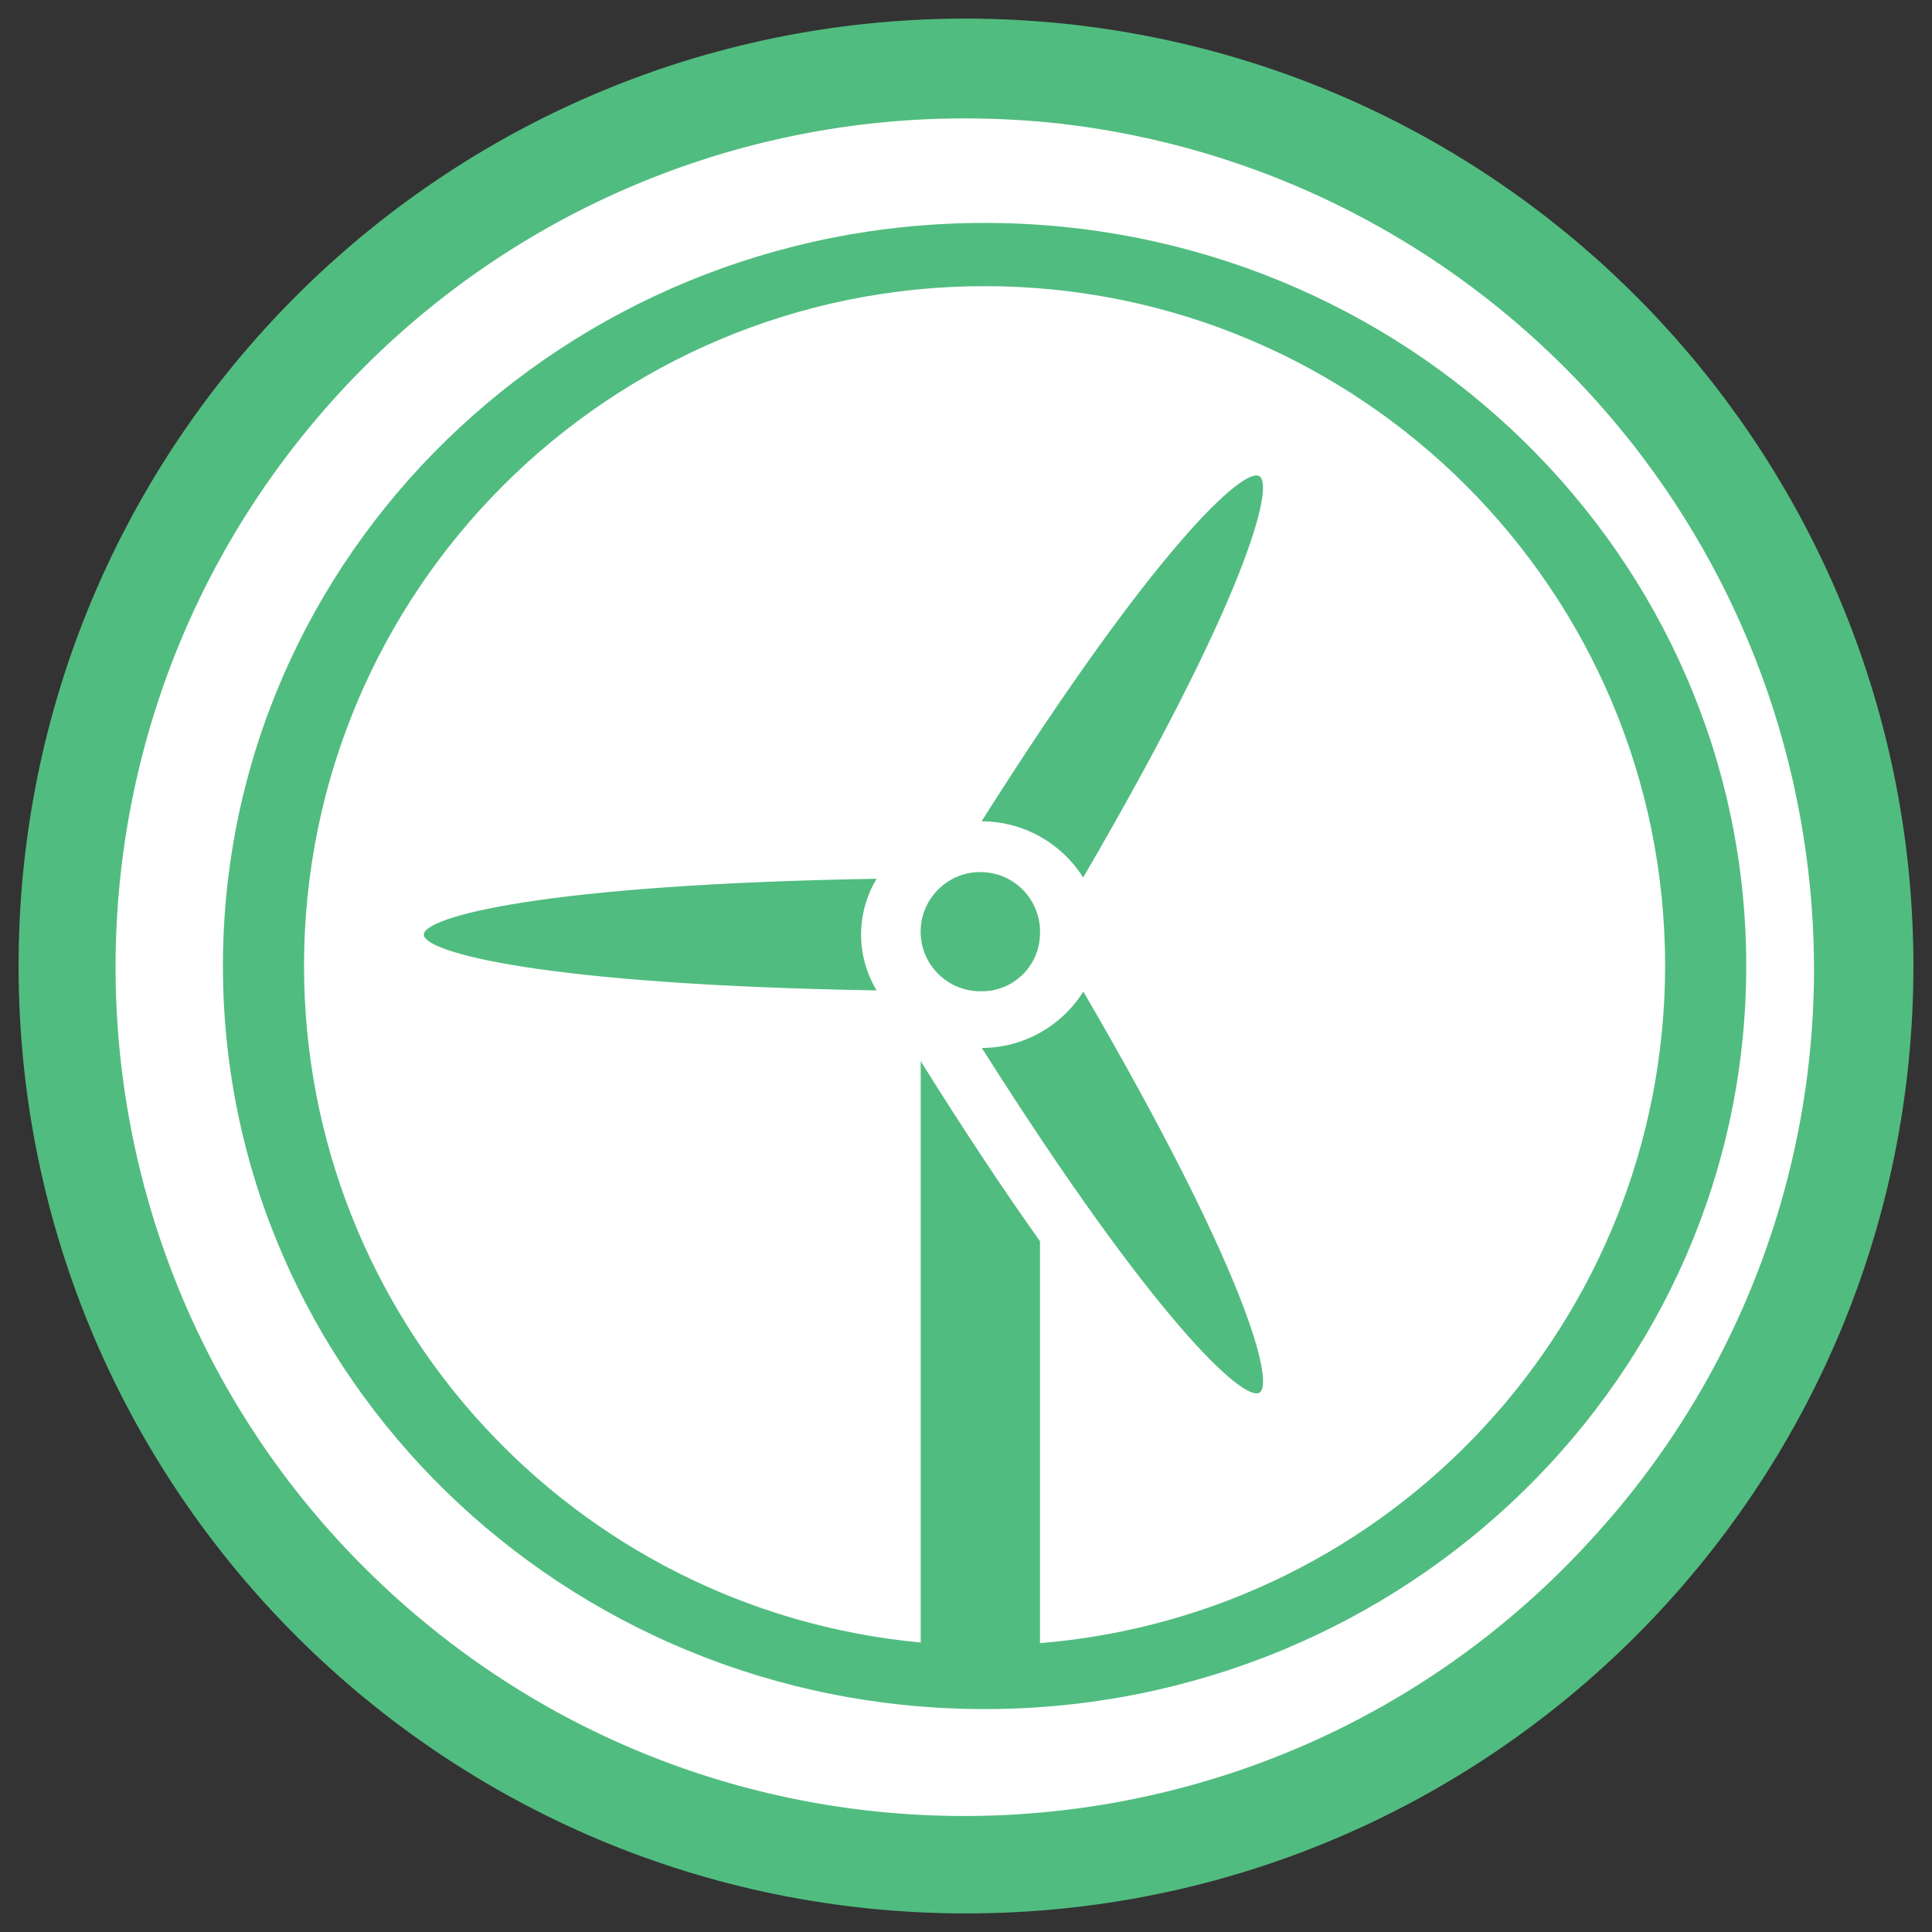
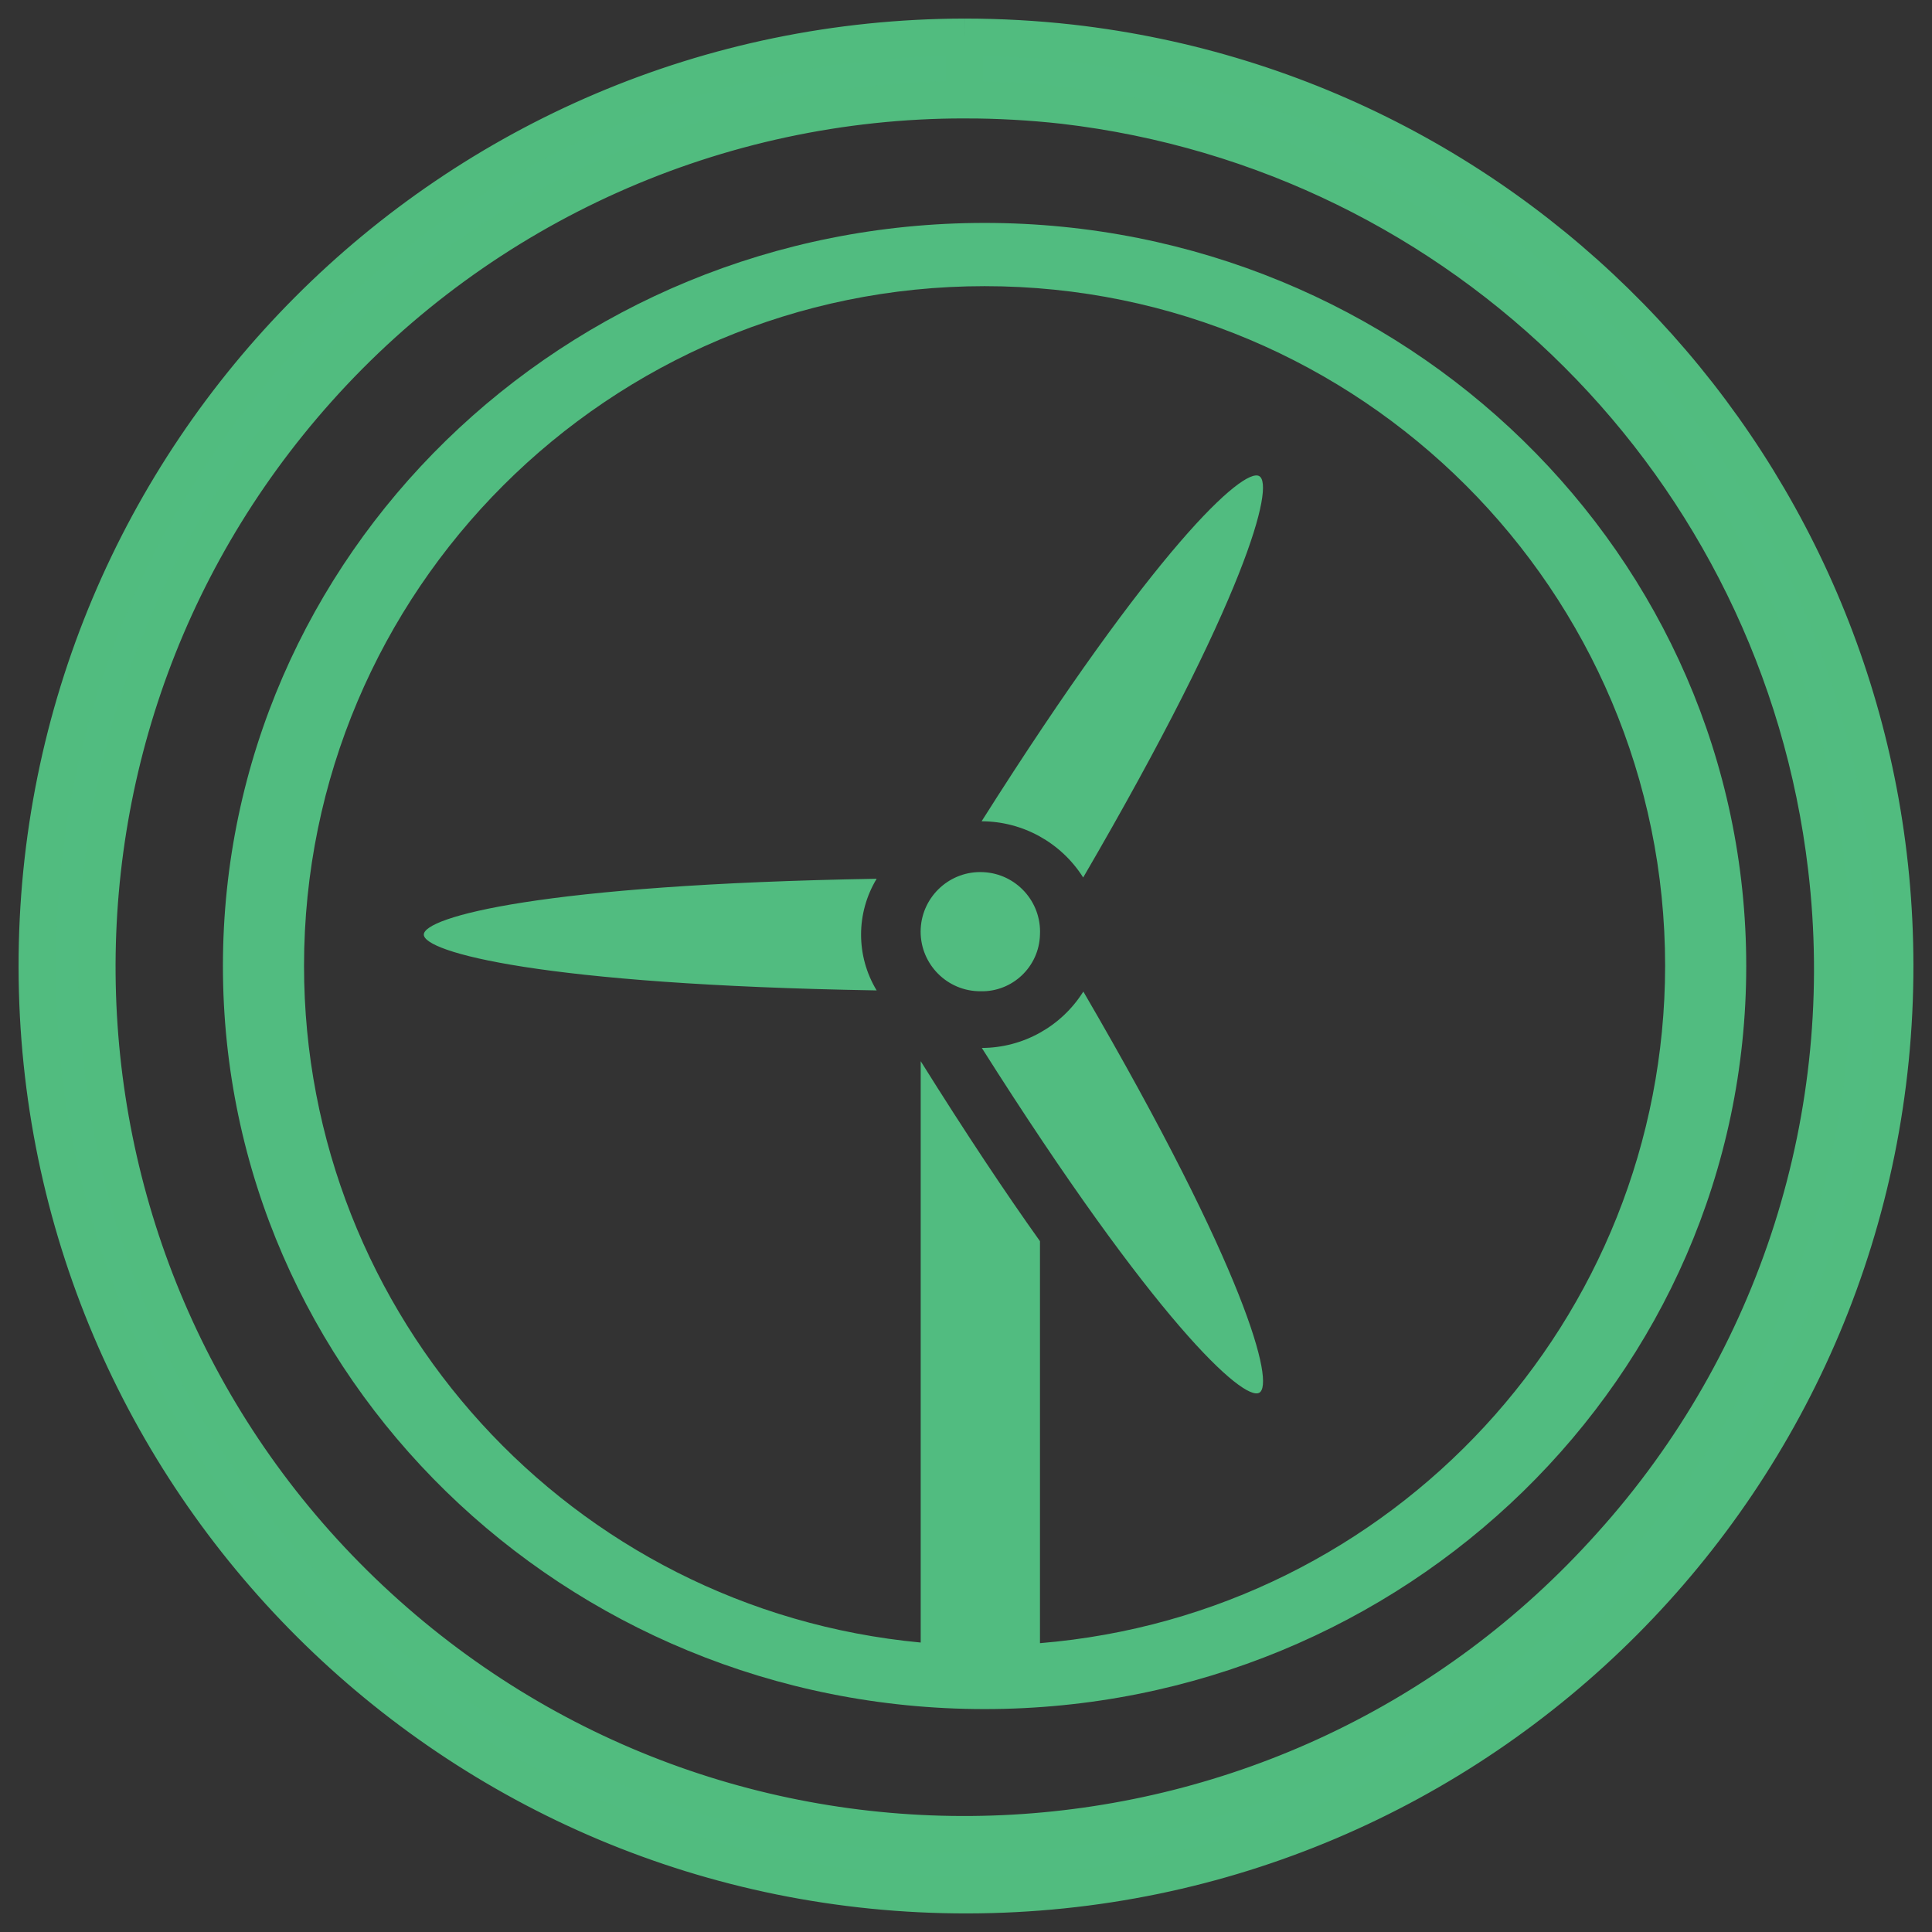
<svg xmlns="http://www.w3.org/2000/svg" width="52px" height="52px" viewBox="0 0 52 52" version="1.1">
  <rect x="0" y="0" width="52" height="52" fill="#333333" stroke="none" />
  <title>Impact_Icon_Climate_50px</title>
  <g id="Impact_Icon_Climate_50px" stroke="none" stroke-width="1" fill="none" fill-rule="evenodd">
-     <path d="M25.998,51 C12.192,50.998 1,39.807 1,25.999 C1.002,12.193 12.196,1 26.002,1 C38.7,1.002 49.382,10.524 50.835,23.14 C52.406,36.864 42.554,49.266 28.827,50.837 C27.887,50.945 26.944,51 25.998,51" id="Fill-1" fill="#FFFFFF" />
    <path d="M26.42,22.105 C31.1,14.705 33.469,12.578 33.891,12.814 C34.314,13.045 33.56,16.058 29.154,23.618 C28.561,22.68 27.53,22.107 26.42,22.105 M11.407,25.155 C11.407,25.62 14.525,26.504 23.595,26.657 C23.036,25.733 23.036,24.578 23.595,23.652 C14.525,23.806 11.407,24.69 11.407,25.155 M27.991,25.155 C28.035,24.272 27.353,23.517 26.466,23.474 C25.58,23.428 24.826,24.113 24.781,24.995 C24.737,25.881 25.421,26.635 26.306,26.678 C26.333,26.678 26.359,26.68 26.386,26.68 C27.25,26.703 27.969,26.02 27.991,25.155 M47,26.001 C47,37.044 37.822,46 26.5,46 C15.178,46 6,37.044 6,26.001 C6,14.952 15.178,6 26.5,6 C37.822,6 47,14.952 47,26.001 M44.817,26.001 C44.819,15.897 36.619,7.704 26.502,7.702 C16.387,7.702 8.185,15.893 8.183,25.995 C8.183,35.433 15.372,43.325 24.781,44.209 L24.781,28.562 C26.008,30.524 27.07,32.115 27.991,33.407 L27.991,44.226 C37.491,43.442 44.806,35.519 44.817,26.001 M26.426,28.206 C31.102,35.594 33.469,37.72 33.893,37.486 C34.314,37.255 33.562,34.242 29.158,26.688 C28.567,27.629 27.535,28.202 26.426,28.206" id="Fill-3" fill="#51BC80" />
    <path d="M25.962,1 L25.962,2.687 C26.854,2.687 27.746,2.736 28.632,2.835 C39.401,4.097 47.895,12.585 49.163,23.357 C49.949,29.983 47.837,36.627 43.368,41.586 C34.777,51.201 20.019,52.032 10.403,43.443 C0.788,34.853 -0.044,20.094 8.547,10.479 C12.976,5.52 19.311,2.685 25.962,2.687 L25.962,1 M25.962,1 C12.155,1.021 0.979,12.23 1,26.036 C1.021,39.844 12.23,51.019 26.038,51 C39.844,50.979 51.021,39.768 51,25.962 C50.979,13.259 41.439,2.592 28.818,1.159 C27.869,1.053 26.917,1 25.962,1" id="Fill-5" stroke="#51BC7F" fill="#51BC80" />
  </g>
</svg>